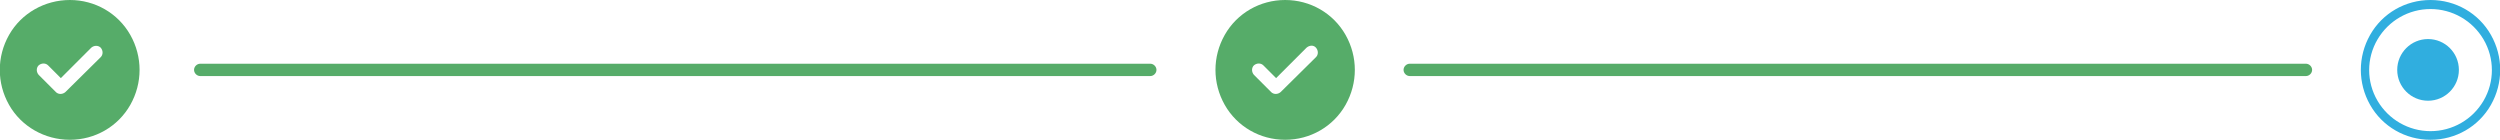
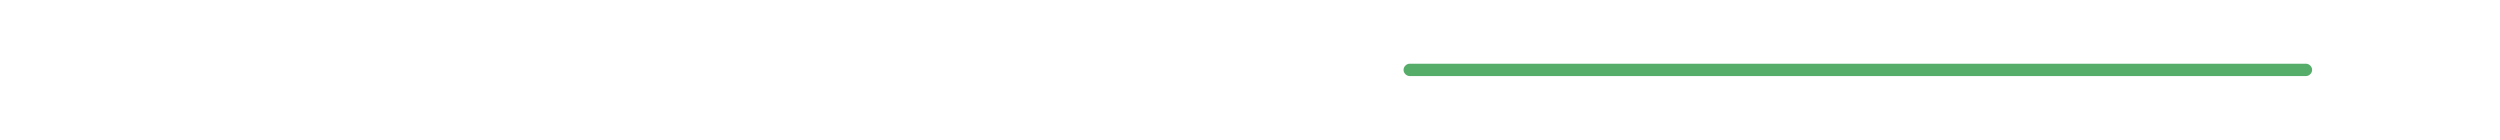
<svg xmlns="http://www.w3.org/2000/svg" version="1.1" id="Layer_1" x="0px" y="0px" viewBox="0 0 608.1 34" style="enable-background:new 0 0 608.1 34;" xml:space="preserve">
  <style type="text/css">
	.st0{fill:#56AC69;}
	.st1{enable-background:new    ;}
	.st2{fill:#30AEDF;}
</style>
-   <path id="Rectangle_22043" class="st0" d="M48.7,15.5h231.1c0.8,0,1.5,0.7,1.5,1.5l0,0c0,0.8-0.7,1.5-1.5,1.5H48.7  c-0.8,0-1.5-0.7-1.5-1.5l0,0C47.2,16.2,47.9,15.5,48.7,15.5z" />
  <path id="Rectangle_22045" class="st0" d="M342.9,15.5h218c0.8,0,1.5,0.7,1.5,1.5l0,0c0,0.8-0.7,1.5-1.5,1.5h-218  c-0.8,0-1.5-0.7-1.5-1.5l0,0C341.4,16.2,342.1,15.5,342.9,15.5z" />
  <g class="st1">
-     <path class="st0" d="M297.9,25.5c-3-5.3-3-11.7,0-17S306.5,0,312.6,0s11.7,3.2,14.7,8.5s3,11.7,0,17s-8.6,8.5-14.7,8.5   S300.9,30.8,297.9,25.5z M320.1,13.9c0.6-0.6,0.6-1.6,0-2.3s-1.6-0.6-2.3,0l-7.4,7.4l-3.1-3.1c-0.6-0.6-1.6-0.6-2.3,0   c-0.6,0.6-0.6,1.6,0,2.3l4.2,4.2c0.6,0.6,1.6,0.6,2.3,0L320.1,13.9L320.1,13.9z" />
-   </g>
+     </g>
  <g class="st1">
-     <path class="st0" d="M2.2,25.5c-3-5.3-3-11.7,0-17S10.9,0,17,0s11.7,3.2,14.7,8.5s3,11.7,0,17S23.1,34,17,34S5.2,30.8,2.2,25.5z    M24.5,13.9c0.6-0.6,0.6-1.6,0-2.3c-0.6-0.6-1.6-0.6-2.3,0L14.8,19l-3.1-3.1c-0.6-0.6-1.6-0.6-2.3,0c-0.6,0.6-0.6,1.6,0,2.3   l4.2,4.2c0.6,0.6,1.6,0.6,2.3,0L24.5,13.9L24.5,13.9z" />
-   </g>
+     </g>
  <g class="st1">
-     <path class="st2" d="M576.5,25.5c-3-5.3-3-11.7,0-17S585.1,0,591.2,0c6.1,0,11.7,3.2,14.7,8.5s3,11.7,0,17s-8.6,8.5-14.7,8.5   C585.1,34,579.5,30.8,576.5,25.5z M578.3,9.6c-2.7,4.6-2.7,10.3,0,14.9s7.6,7.4,12.9,7.4s10.2-2.8,12.9-7.4   c2.7-4.6,2.7-10.3,0-14.9s-7.6-7.4-12.9-7.4S581,5,578.3,9.6z" />
-   </g>
-   <circle id="Ellipse_81" class="st2" cx="590.6" cy="17" r="7.5" />
+     </g>
</svg>